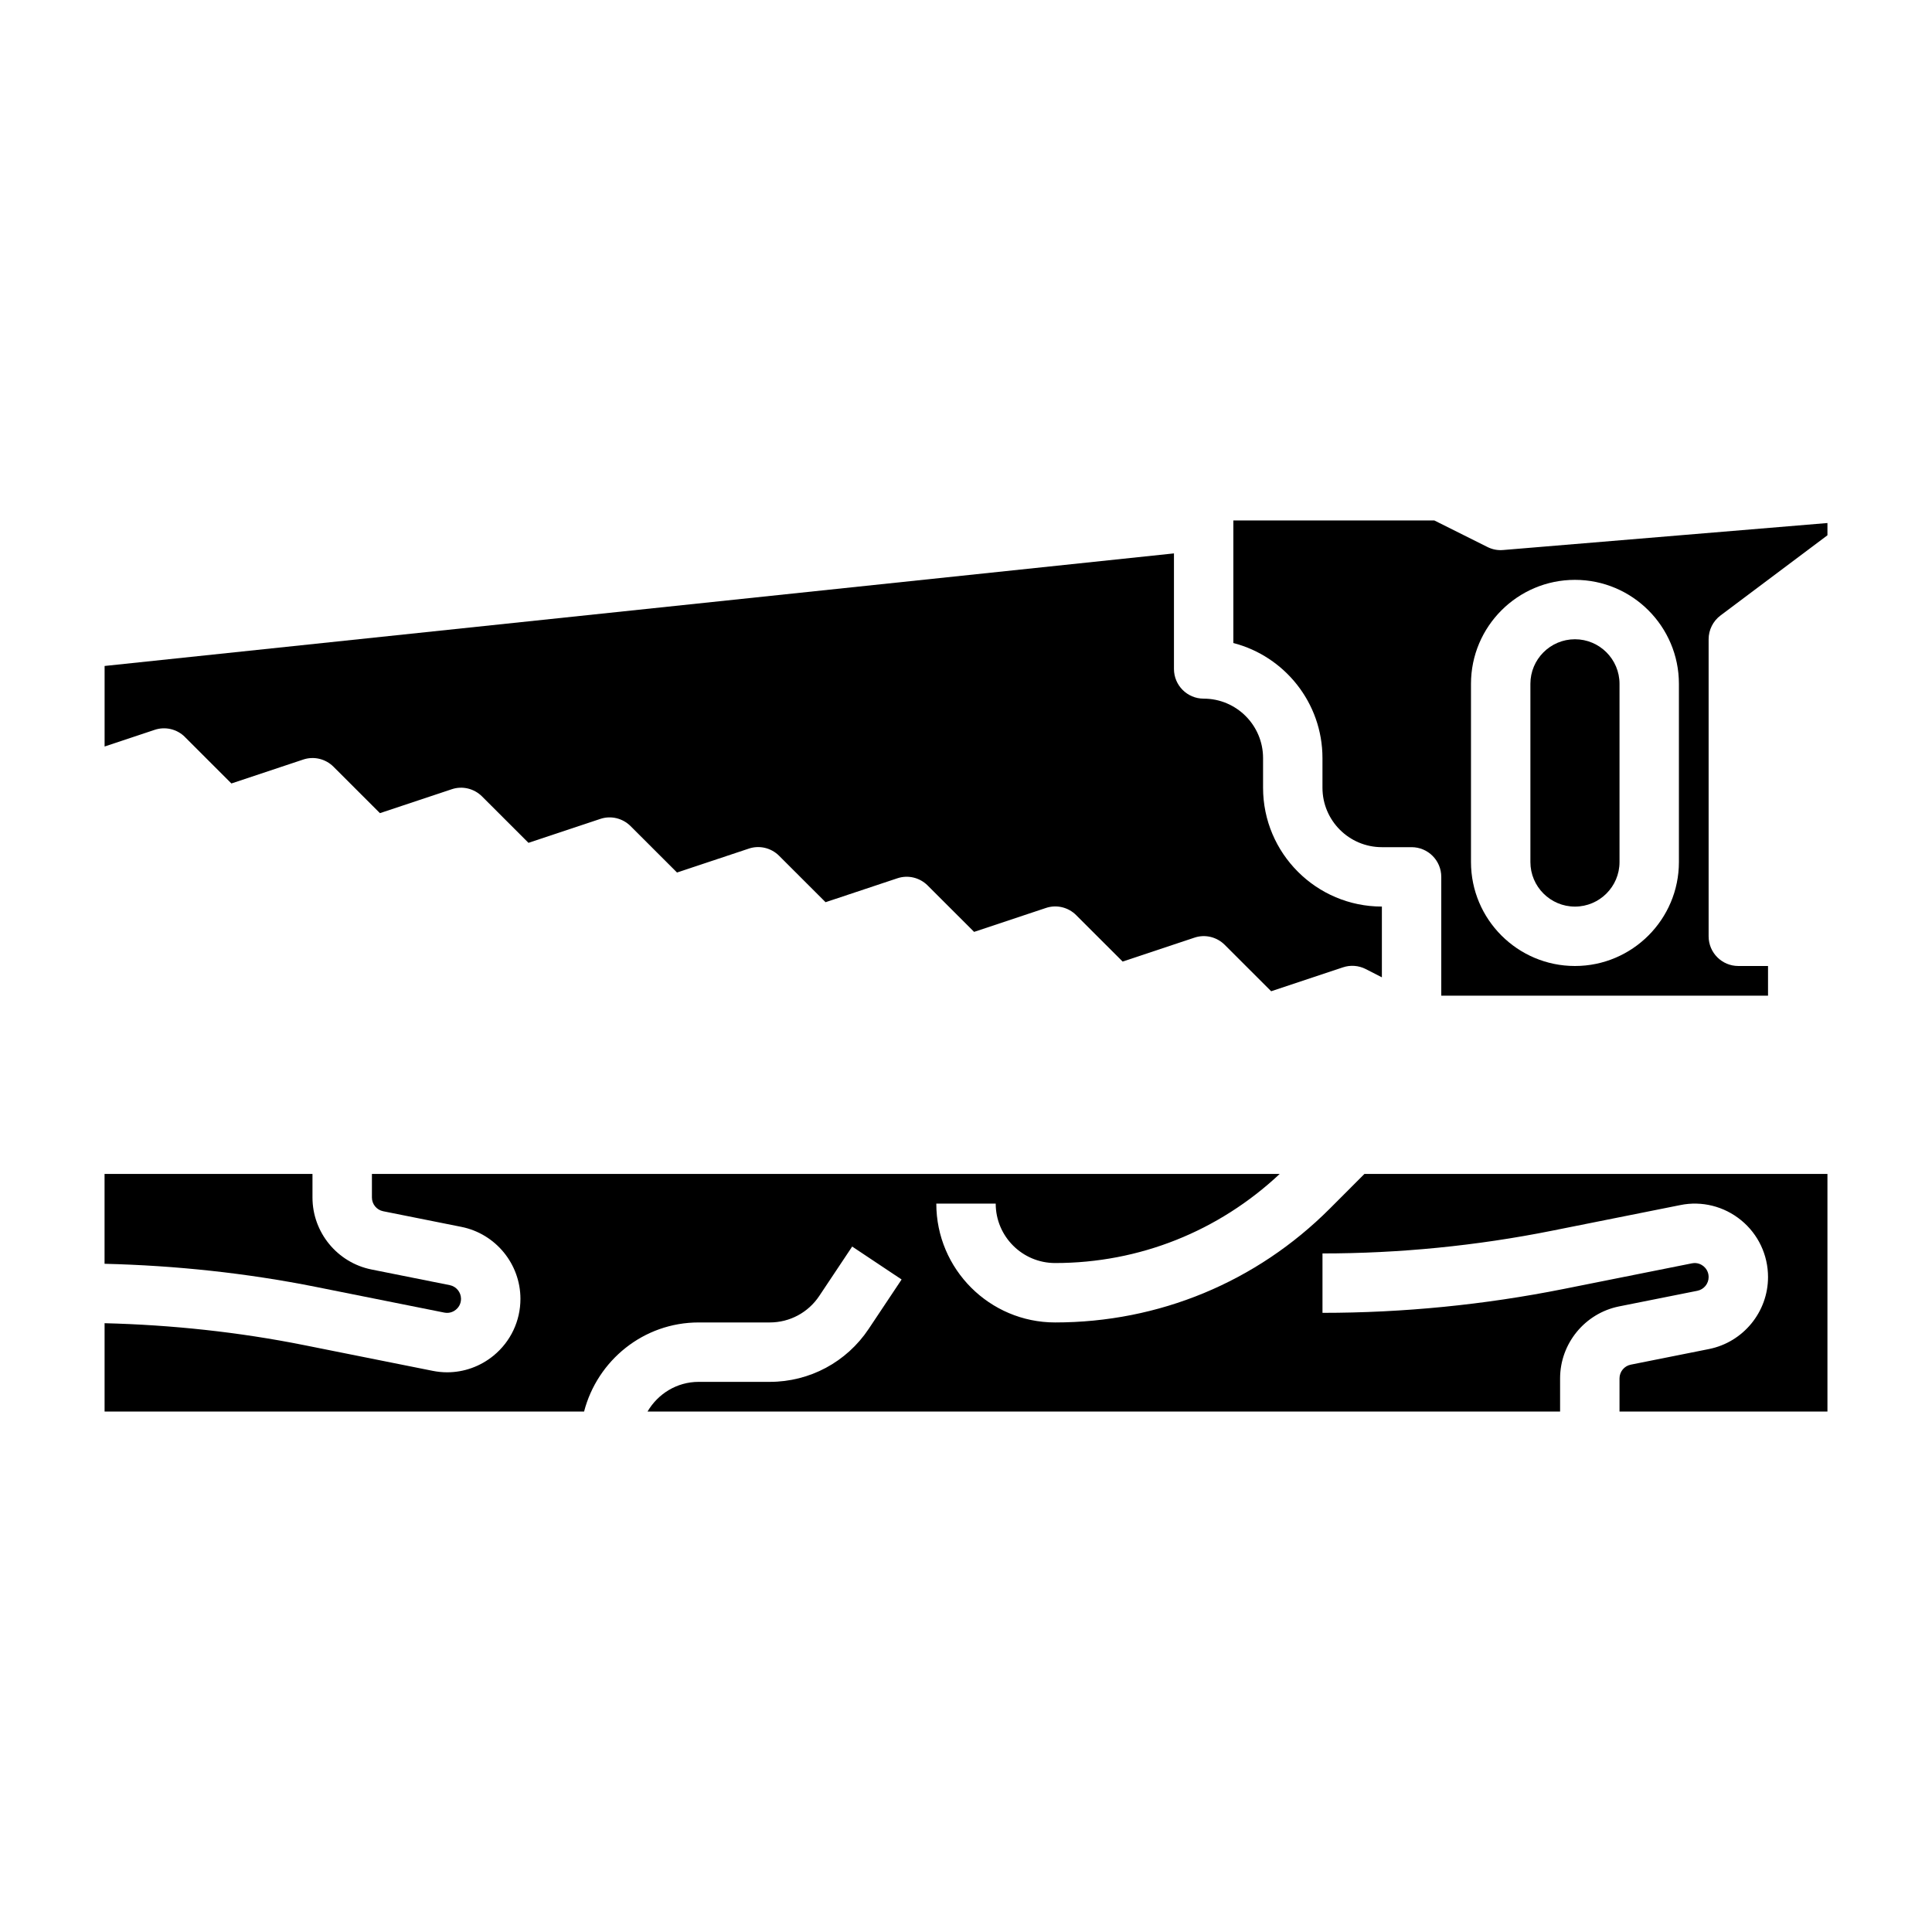
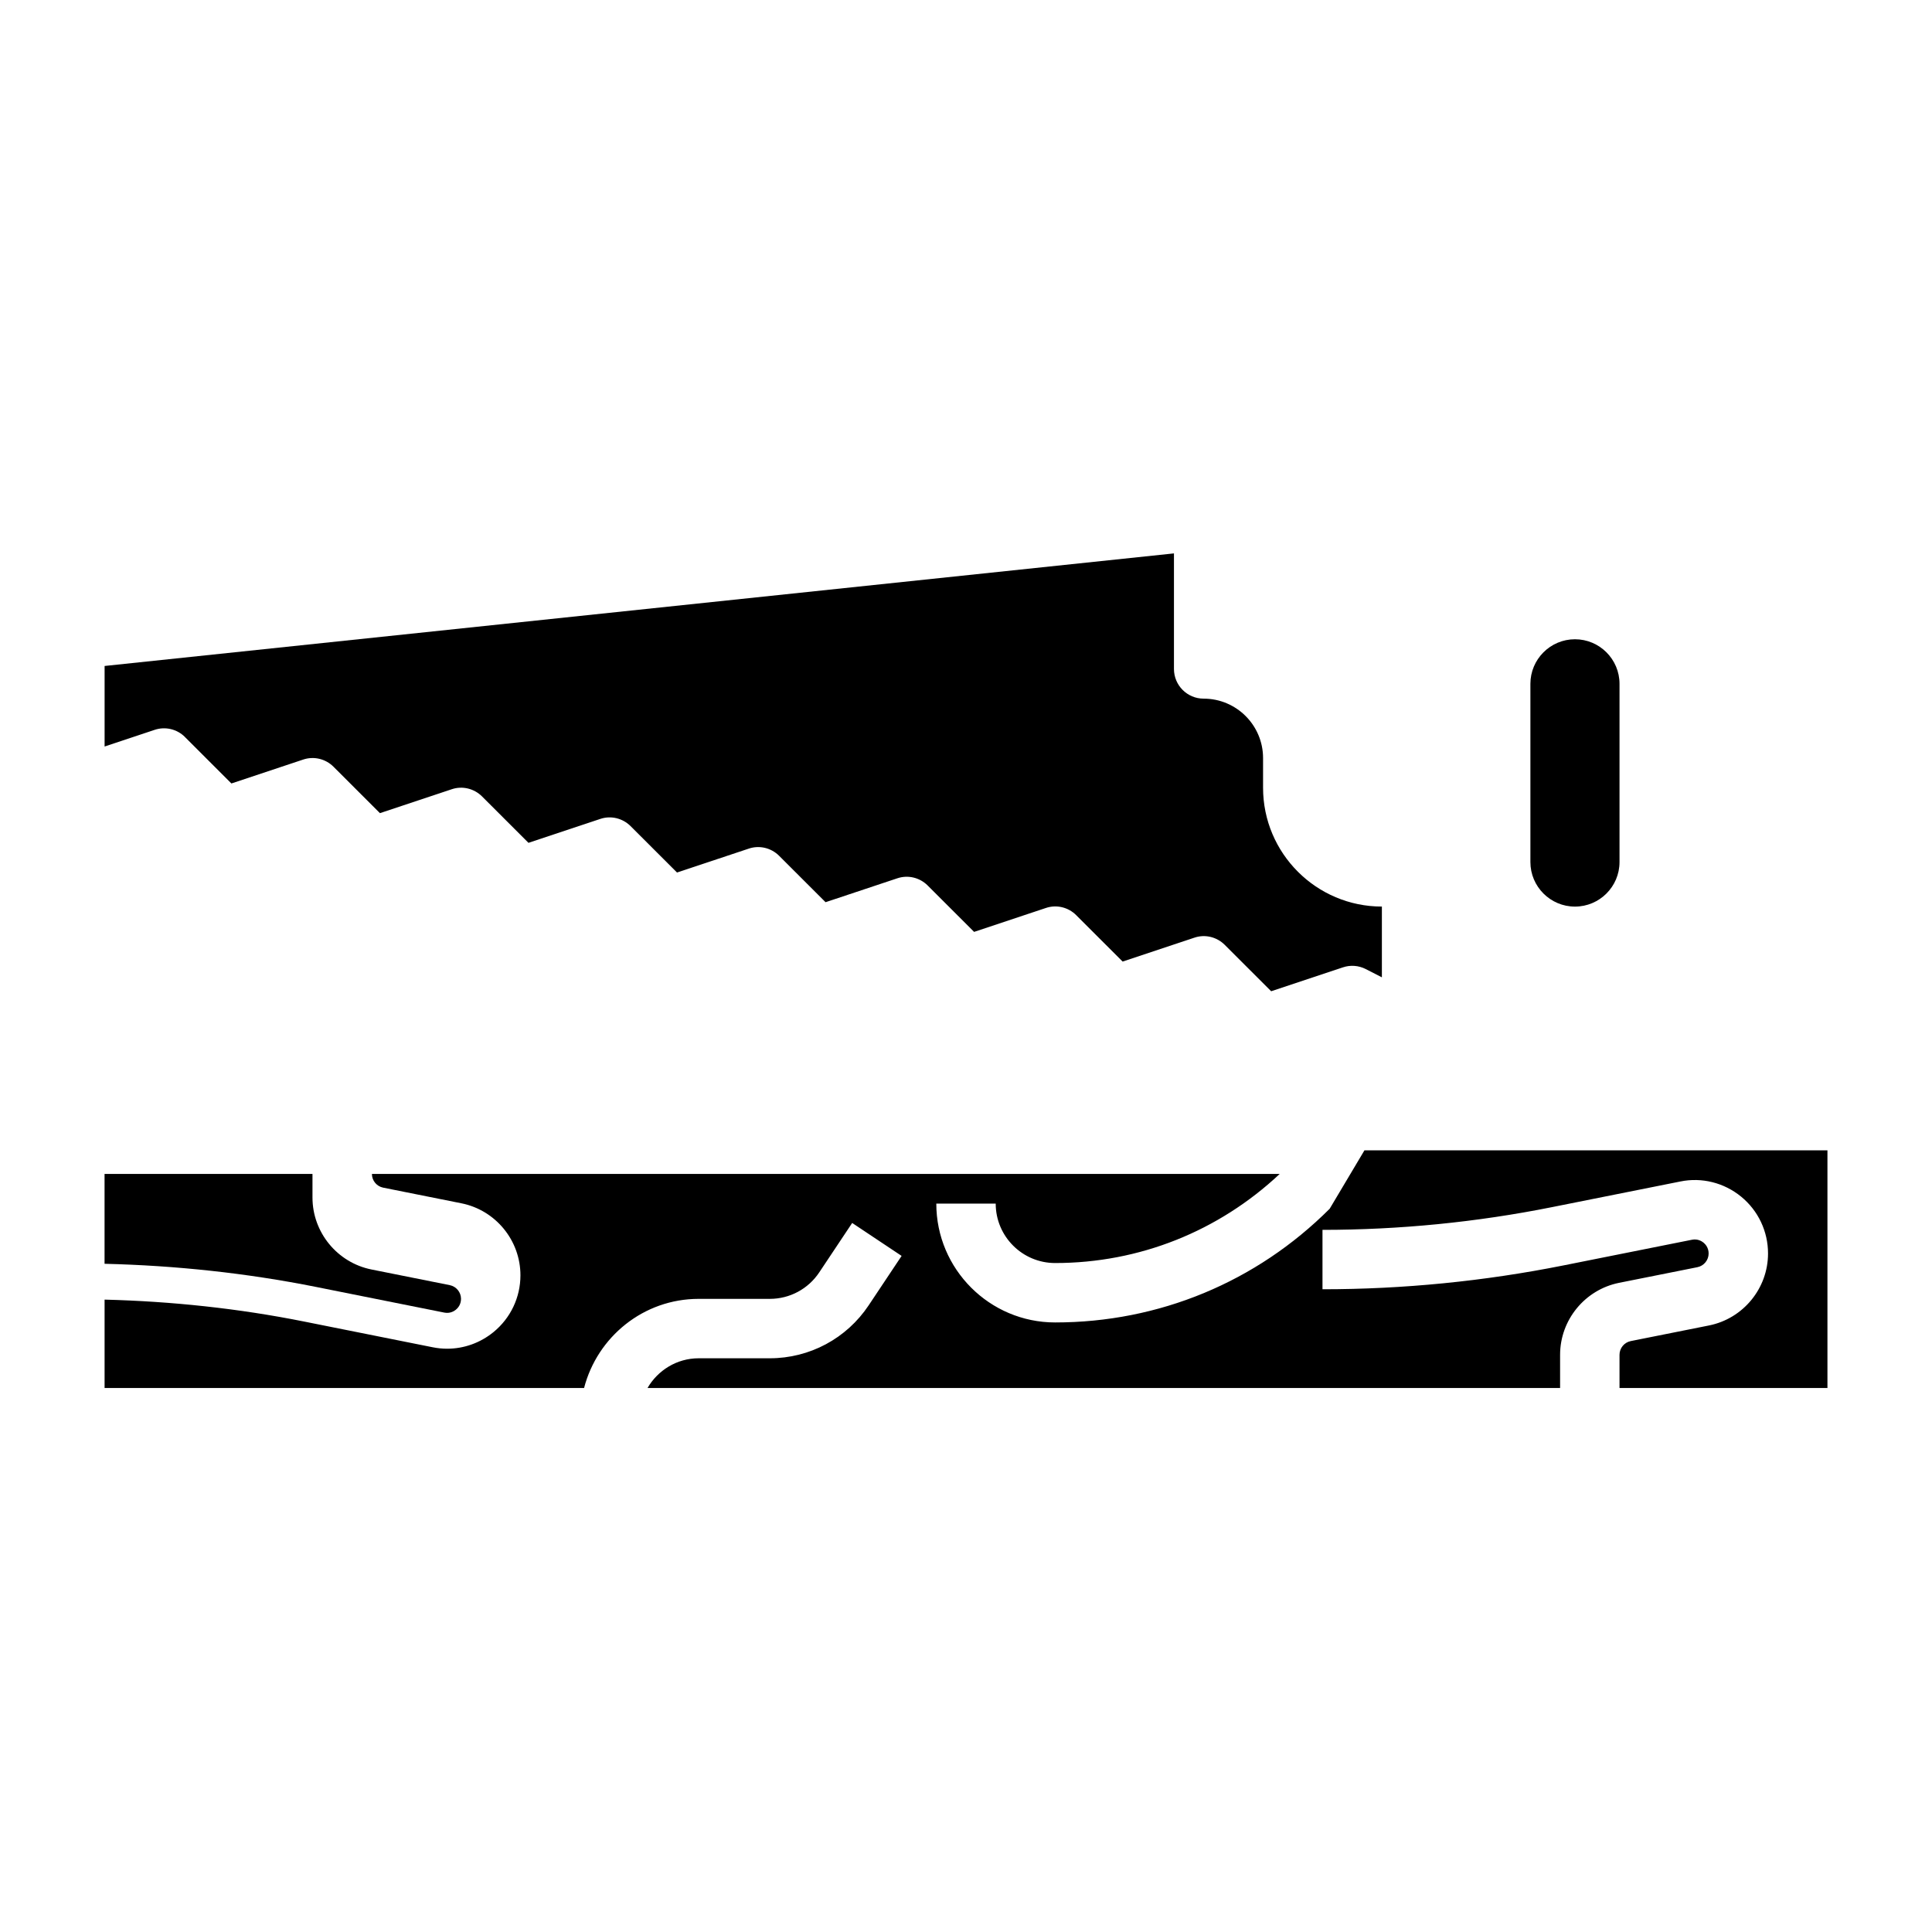
<svg xmlns="http://www.w3.org/2000/svg" fill="#000000" width="800px" height="800px" version="1.1" viewBox="144 144 512 512">
  <g>
    <path d="m193.02 339.33 12.305 12.297 19.004-6.328c2.816-0.961 5.953-0.211 8.055 1.898l12.305 12.297 19.004-6.328c2.824-0.969 5.945-0.203 8.055 1.898l12.305 12.297 19.004-6.328c2.824-0.969 5.945-0.203 8.055 1.898l12.305 12.297 19.004-6.328c2.824-0.961 5.945-0.211 8.055 1.898l12.305 12.297 19.004-6.328c2.824-0.961 5.945-0.211 8.055 1.898l12.305 12.297 19.004-6.328c2.832-0.969 5.953-0.211 8.055 1.898l12.305 12.297 19.004-6.328c2.816-0.969 5.945-0.211 8.055 1.898l12.305 12.297 19.004-6.328c1.977-0.676 4.141-0.512 6.016 0.426l4.32 2.211v-18.75c-17.367 0-31.488-14.121-31.488-31.488v-7.871c0-8.684-7.062-15.742-15.742-15.742-4.344 0-7.871-3.519-7.871-7.871v-30.621l-283.39 29.832v21.348l13.258-4.418c2.824-0.949 5.934-0.211 8.051 1.906z" />
    <path d="m561.38 313.41c-6.512 0-11.809 5.297-11.809 11.809v47.23c0 6.512 5.297 11.809 11.809 11.809s11.809-5.297 11.809-11.809v-47.23c0-6.512-5.297-11.809-11.809-11.809z" />
-     <path d="m542.35 289.76c-1.457 0.133-2.883-0.156-4.172-0.805l-14.082-7.035h-53.246v32.488c13.562 3.496 23.617 15.848 23.617 30.488v7.871c0 8.684 7.062 15.742 15.742 15.742h7.871c4.344 0 7.871 3.519 7.871 7.871v31.488h86.594v-7.871h-7.871c-4.344 0-7.871-3.519-7.871-7.871v-78.719c0-2.473 1.164-4.809 3.148-6.297l28.34-21.254v-3.25zm46.578 82.688c0 15.191-12.359 27.551-27.551 27.551-15.191 0.004-27.551-12.355-27.551-27.551v-47.23c0-15.191 12.359-27.551 27.551-27.551s27.551 12.359 27.551 27.551z" />
    <path d="m261.74 491.85c1.488 0.301 2.566-0.355 3.078-0.77 0.504-0.41 1.355-1.348 1.355-2.867 0-1.762-1.25-3.289-2.984-3.637l-20.742-4.148c-9.062-1.816-15.637-9.832-15.637-19.074v-6.25h-55.102v23.812c18.797 0.457 37.613 2.449 56.039 6.133z" />
-     <path d="m496.38 464.33c-19.434 19.438-45.27 30.133-72.762 30.133-17.367 0-31.488-14.121-31.488-31.488h15.742c0 8.684 7.062 15.742 15.742 15.742 22.324 0 43.32-8.414 59.527-23.617l-240.58 0.004v6.25c0 1.762 1.25 3.289 2.984 3.637l20.742 4.148c9.059 1.82 15.633 9.832 15.633 19.074 0 5.848-2.598 11.328-7.117 15.035-3.519 2.883-7.863 4.426-12.312 4.426-1.273 0-2.559-0.133-3.832-0.387l-34-6.801c-17.402-3.488-35.18-5.375-52.945-5.824v23.418h127.07c3.519-13.547 15.742-23.617 30.371-23.617h18.852c5.273 0 10.172-2.621 13.098-7.016l8.73-13.098 13.098 8.73-8.73 13.098c-5.856 8.789-15.648 14.031-26.195 14.031h-18.855c-5.801 0-10.824 3.188-13.555 7.871h241.84v-8.793c0-9.242 6.574-17.254 15.633-19.074l20.742-4.141c1.734-0.344 2.988-1.879 2.988-3.637 0-1.527-0.852-2.457-1.355-2.875-0.504-0.41-1.582-1.062-3.07-0.762l-34 6.793c-20.996 4.195-42.492 6.328-63.906 6.328v-15.742c20.371 0 40.84-2.023 60.828-6.023l33.992-6.793c5.699-1.172 11.609 0.316 16.137 4.023 4.519 3.707 7.117 9.195 7.117 15.051 0 9.242-6.574 17.254-15.633 19.074l-20.742 4.141c-1.734 0.348-2.984 1.875-2.984 3.637v8.793h55.105v-62.977h-122.7z" />
+     <path d="m496.38 464.33c-19.434 19.438-45.27 30.133-72.762 30.133-17.367 0-31.488-14.121-31.488-31.488h15.742c0 8.684 7.062 15.742 15.742 15.742 22.324 0 43.32-8.414 59.527-23.617l-240.58 0.004c0 1.762 1.25 3.289 2.984 3.637l20.742 4.148c9.059 1.82 15.633 9.832 15.633 19.074 0 5.848-2.598 11.328-7.117 15.035-3.519 2.883-7.863 4.426-12.312 4.426-1.273 0-2.559-0.133-3.832-0.387l-34-6.801c-17.402-3.488-35.18-5.375-52.945-5.824v23.418h127.07c3.519-13.547 15.742-23.617 30.371-23.617h18.852c5.273 0 10.172-2.621 13.098-7.016l8.73-13.098 13.098 8.73-8.73 13.098c-5.856 8.789-15.648 14.031-26.195 14.031h-18.855c-5.801 0-10.824 3.188-13.555 7.871h241.84v-8.793c0-9.242 6.574-17.254 15.633-19.074l20.742-4.141c1.734-0.344 2.988-1.879 2.988-3.637 0-1.527-0.852-2.457-1.355-2.875-0.504-0.41-1.582-1.062-3.07-0.762l-34 6.793c-20.996 4.195-42.492 6.328-63.906 6.328v-15.742c20.371 0 40.84-2.023 60.828-6.023l33.992-6.793c5.699-1.172 11.609 0.316 16.137 4.023 4.519 3.707 7.117 9.195 7.117 15.051 0 9.242-6.574 17.254-15.633 19.074l-20.742 4.141c-1.734 0.348-2.984 1.875-2.984 3.637v8.793h55.105v-62.977h-122.7z" />
  </g>
</svg>